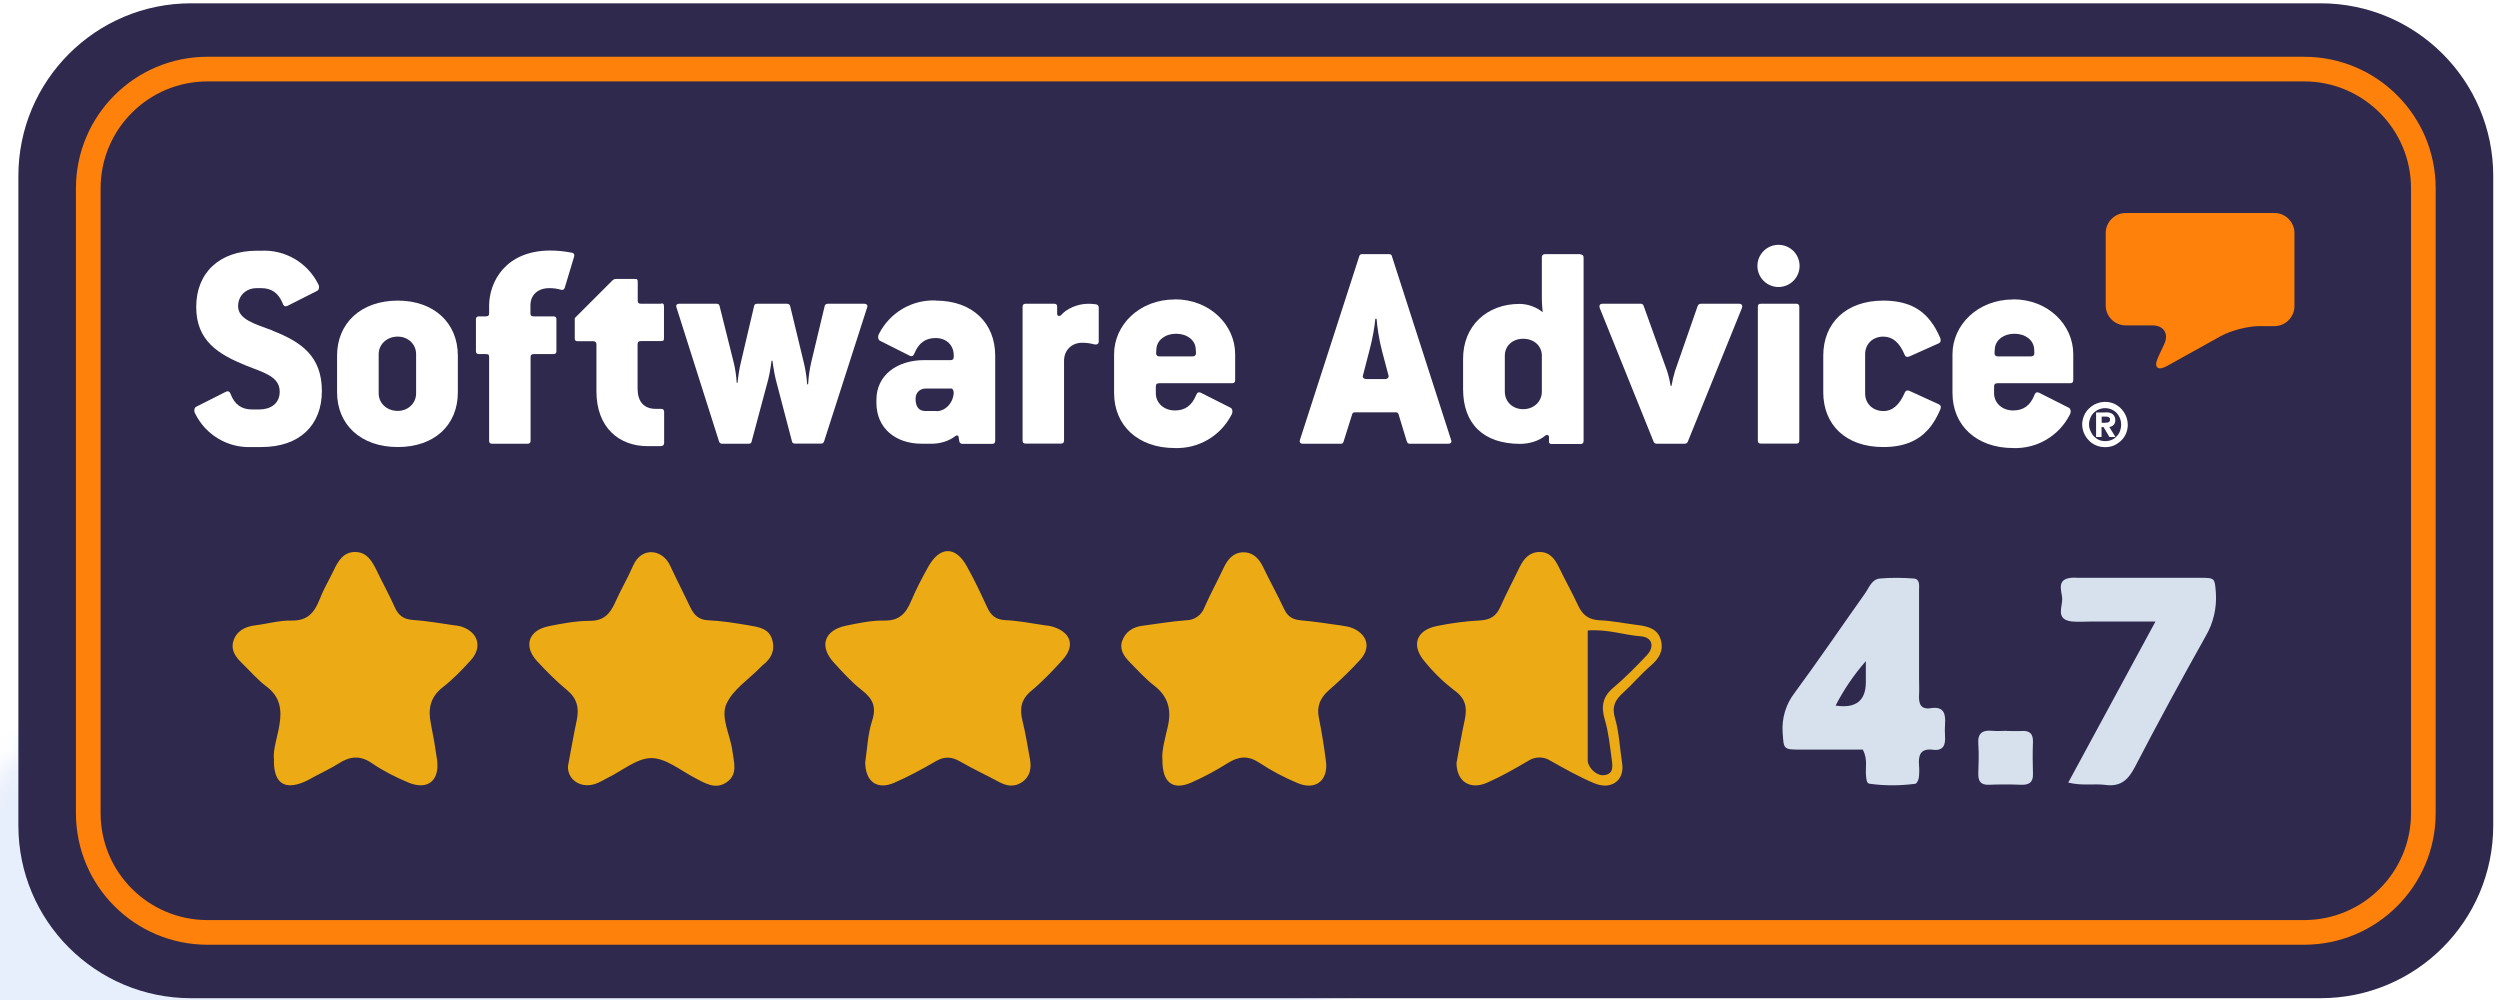
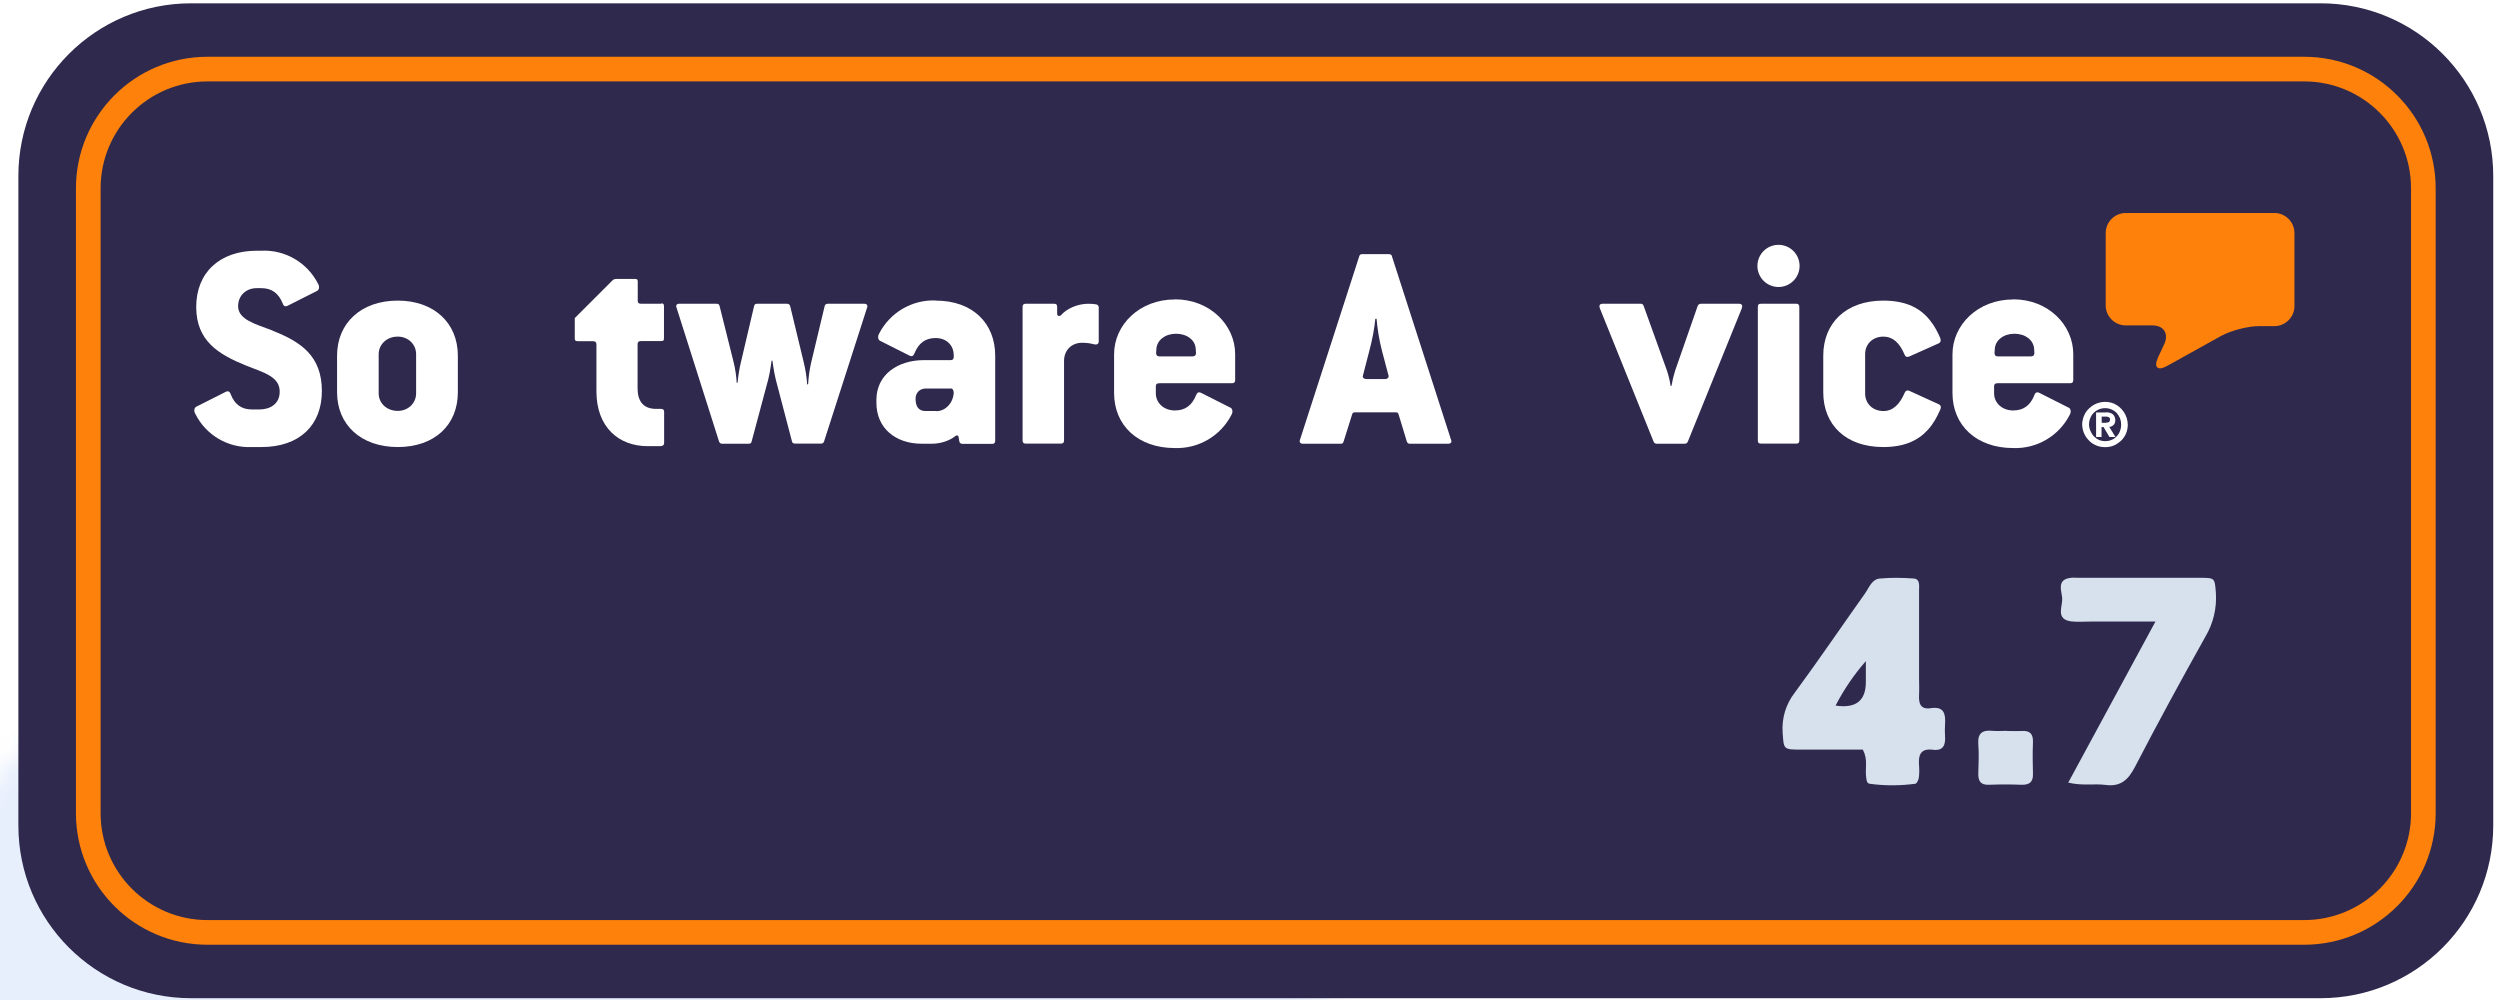
<svg xmlns="http://www.w3.org/2000/svg" width="115" height="46" viewBox="0 0 115 46" fill="none">
  <rect width="115" height="46" fill="#1E1E1E" />
  <g clip-path="url(#clip0_233_55681)">
    <rect width="1600" height="2937" transform="translate(-594 -2386)" fill="white" />
    <mask id="mask0_233_55681" style="mask-type:alpha" maskUnits="userSpaceOnUse" x="-498" y="-170" width="1408" height="1408">
      <rect x="25.259" y="10.312" width="230" height="230" rx="20" transform="rotate(45 25.259 10.312)" fill="#2CDDE9" />
    </mask>
    <g mask="url(#mask0_233_55681)">
      <rect opacity="0.1" x="-326" y="-36" width="1110" height="1019" fill="#175DDC" />
    </g>
    <path d="M106.746 0.152H8.788C4.401 0.152 0.845 3.708 0.845 8.095V37.974C0.845 42.361 4.401 45.917 8.788 45.917H106.746C111.133 45.917 114.689 42.361 114.689 37.974V8.095C114.689 3.708 111.133 0.152 106.746 0.152Z" fill="#2E294D" />
    <path fill-rule="evenodd" clip-rule="evenodd" d="M9.545 3.745C6.829 3.745 4.628 5.947 4.628 8.662V37.407C4.628 40.122 6.829 42.323 9.545 42.323H105.99C108.705 42.323 110.907 40.122 110.907 37.407V8.662C110.907 5.947 108.705 3.745 105.99 3.745H9.545ZM3.493 8.662C3.493 5.32 6.202 2.611 9.545 2.611H105.99C109.332 2.611 112.041 5.32 112.041 8.662V37.407C112.041 40.749 109.332 43.458 105.99 43.458H9.545C6.202 43.458 3.493 40.749 3.493 37.407V8.662Z" fill="#FD810B" />
-     <path d="M12.595 34.879C12.569 34.437 12.761 33.902 12.853 33.355C12.972 32.649 12.892 32.055 12.259 31.58C11.843 31.27 11.5 30.861 11.124 30.498C10.84 30.228 10.616 29.905 10.728 29.515C10.86 29.041 11.256 28.823 11.744 28.764C12.299 28.698 12.853 28.533 13.4 28.546C14.139 28.566 14.463 28.183 14.7 27.576C14.872 27.128 15.123 26.705 15.334 26.27C15.545 25.821 15.789 25.373 16.37 25.392C16.884 25.412 17.115 25.815 17.32 26.23C17.59 26.797 17.901 27.352 18.158 27.932C18.329 28.321 18.58 28.493 19.009 28.519C19.642 28.559 20.263 28.678 20.896 28.764C21.008 28.776 21.12 28.79 21.226 28.823C21.998 29.08 22.203 29.766 21.655 30.373C21.252 30.815 20.837 31.25 20.368 31.613C19.781 32.068 19.682 32.623 19.821 33.295C19.933 33.843 20.025 34.391 20.104 34.945C20.236 35.908 19.675 36.37 18.778 35.993C18.197 35.749 17.617 35.459 17.102 35.103C16.555 34.727 16.086 34.793 15.571 35.123C15.228 35.34 14.852 35.519 14.489 35.71C14.324 35.796 14.166 35.895 13.994 35.967C13.064 36.363 12.562 36.013 12.602 34.879H12.595ZM53.465 34.892C53.445 34.496 53.597 33.955 53.722 33.408C53.894 32.649 53.736 32.035 53.095 31.541C52.686 31.224 52.33 30.828 51.967 30.459C51.703 30.188 51.479 29.872 51.624 29.469C51.782 29.047 52.126 28.836 52.568 28.783C53.234 28.698 53.894 28.579 54.56 28.533C54.745 28.533 54.925 28.475 55.077 28.369C55.228 28.263 55.342 28.113 55.405 27.939C55.675 27.325 55.999 26.738 56.282 26.131C56.467 25.735 56.731 25.412 57.186 25.406C57.642 25.399 57.919 25.696 58.11 26.098C58.414 26.738 58.763 27.352 59.06 27.998C59.219 28.348 59.45 28.5 59.826 28.533C60.459 28.592 61.086 28.684 61.713 28.776C61.898 28.803 62.089 28.836 62.254 28.909C62.914 29.212 63.059 29.806 62.571 30.347C62.122 30.841 61.634 31.31 61.126 31.752C60.723 32.108 60.558 32.497 60.67 33.031C60.802 33.685 60.908 34.344 60.993 35.011C61.112 35.895 60.525 36.37 59.7 36.026C59.08 35.769 58.48 35.453 57.925 35.083C57.411 34.747 56.988 34.786 56.487 35.096C55.953 35.433 55.392 35.736 54.811 35.993C53.947 36.376 53.445 36.007 53.472 34.892H53.465ZM39.8 35.07C39.892 34.47 39.912 33.783 40.117 33.157C40.328 32.504 40.143 32.134 39.635 31.738C39.167 31.376 38.764 30.921 38.362 30.485C37.669 29.733 37.906 28.994 38.909 28.783C39.49 28.664 40.09 28.533 40.678 28.546C41.364 28.559 41.667 28.222 41.905 27.662C42.136 27.114 42.413 26.586 42.703 26.065C43.231 25.129 43.944 25.109 44.465 26.032C44.808 26.646 45.112 27.286 45.408 27.932C45.58 28.308 45.804 28.506 46.246 28.526C46.84 28.552 47.428 28.671 48.015 28.757C48.16 28.776 48.312 28.79 48.45 28.836C49.275 29.1 49.46 29.713 48.879 30.353C48.431 30.848 47.962 31.343 47.447 31.772C46.972 32.161 46.893 32.596 47.032 33.15C47.177 33.724 47.263 34.311 47.375 34.898C47.454 35.334 47.395 35.723 46.999 35.987C46.649 36.218 46.299 36.158 45.95 35.967C45.362 35.65 44.749 35.367 44.168 35.03C43.772 34.799 43.436 34.786 43.033 35.024C42.426 35.38 41.799 35.716 41.153 36C40.361 36.35 39.813 35.974 39.8 35.077V35.07ZM26.129 35.228C26.28 34.437 26.392 33.777 26.531 33.124C26.65 32.57 26.544 32.121 26.076 31.738C25.587 31.336 25.139 30.881 24.71 30.419C24.063 29.72 24.307 28.988 25.251 28.803C25.871 28.678 26.505 28.559 27.131 28.559C27.765 28.559 28.062 28.242 28.293 27.721C28.55 27.14 28.873 26.6 29.124 26.019C29.513 25.129 30.477 25.26 30.826 26.019C31.123 26.659 31.447 27.286 31.75 27.925C31.922 28.282 32.126 28.513 32.581 28.533C33.208 28.559 33.842 28.664 34.462 28.77C34.898 28.843 35.379 28.909 35.524 29.436C35.663 29.924 35.472 30.307 35.076 30.604L34.997 30.683C34.449 31.244 33.71 31.719 33.413 32.385C33.136 33.018 33.598 33.81 33.69 34.542C33.749 35.037 33.967 35.617 33.42 35.987C32.905 36.337 32.43 36.026 31.961 35.782C31.301 35.439 30.629 34.872 29.962 34.872C29.296 34.872 28.629 35.453 27.963 35.776C27.765 35.875 27.573 36 27.362 36.066C26.656 36.284 26.082 35.815 26.129 35.228ZM66.998 35.103C67.117 34.483 67.229 33.79 67.381 33.097C67.499 32.537 67.414 32.121 66.892 31.752C66.389 31.365 65.933 30.92 65.533 30.426C64.9 29.687 65.144 28.988 66.101 28.796C66.754 28.664 67.427 28.572 68.093 28.539C68.575 28.513 68.839 28.321 69.024 27.899C69.294 27.286 69.611 26.699 69.901 26.092C70.093 25.703 70.35 25.392 70.825 25.392C71.306 25.392 71.531 25.729 71.722 26.118C71.993 26.685 72.31 27.24 72.574 27.813C72.778 28.269 73.062 28.513 73.59 28.533C74.183 28.559 74.771 28.684 75.365 28.757C75.833 28.816 76.262 28.935 76.401 29.45C76.532 29.938 76.315 30.294 75.939 30.617C75.49 31.006 75.101 31.468 74.659 31.87C74.302 32.194 74.131 32.497 74.289 33.031C74.487 33.705 74.507 34.423 74.619 35.116C74.738 35.888 74.124 36.37 73.312 36.02C72.626 35.73 71.973 35.36 71.326 34.997C71.172 34.896 70.992 34.843 70.808 34.844C70.623 34.846 70.444 34.901 70.29 35.004C69.683 35.36 69.063 35.716 68.417 36C67.625 36.35 67.011 35.961 66.998 35.096V35.103ZM73.035 29.001V35.017C73.082 35.354 73.464 35.703 73.794 35.657C74.223 35.604 74.183 35.261 74.144 34.964C74.058 34.338 73.999 33.705 73.821 33.104C73.642 32.497 73.715 32.049 74.223 31.626C74.764 31.171 75.259 30.663 75.747 30.149C76.123 29.753 76.011 29.311 75.483 29.271C74.705 29.212 73.959 28.935 73.042 29.001H73.035Z" fill="#ECAB15" />
    <path d="M85.691 34.482H82.84C82.029 34.482 82.055 34.469 82.002 33.71C81.951 33.044 82.151 32.383 82.563 31.857C83.665 30.359 84.714 28.816 85.79 27.299C85.981 27.028 86.1 26.645 86.476 26.612C86.991 26.566 87.518 26.573 88.04 26.612C88.33 26.639 88.277 26.942 88.277 27.16V31.184C88.277 31.448 88.291 31.705 88.277 31.969C88.257 32.358 88.337 32.648 88.818 32.576C89.419 32.483 89.505 32.833 89.472 33.308C89.459 33.493 89.459 33.684 89.472 33.869C89.498 34.258 89.399 34.548 88.924 34.489C88.323 34.41 88.238 34.753 88.277 35.228C88.291 35.413 88.29 35.604 88.264 35.782C88.251 35.881 88.172 36.039 88.112 36.052C87.413 36.145 86.7 36.151 86.001 36.052C85.849 36.033 85.856 35.821 85.836 35.676C85.803 35.313 85.922 34.931 85.697 34.496L85.691 34.482ZM84.437 32.457C85.37 32.598 85.834 32.233 85.829 31.362V30.412C85.283 31.034 84.815 31.721 84.437 32.457ZM99.158 28.591H96.182C95.885 28.591 95.582 28.618 95.285 28.585C94.539 28.492 94.882 27.899 94.862 27.529C94.843 27.193 94.579 26.645 95.272 26.579C95.384 26.566 95.496 26.579 95.608 26.579H101.216C101.896 26.579 101.876 26.599 101.929 27.252C101.981 27.96 101.815 28.667 101.454 29.277C100.345 31.256 99.257 33.255 98.214 35.267C97.904 35.868 97.554 36.204 96.842 36.105C96.327 36.039 95.799 36.158 95.139 36L99.151 28.591H99.158Z" fill="#D7E1EE" />
    <path d="M92.322 33.625C92.546 33.625 92.771 33.638 92.995 33.625C93.384 33.599 93.529 33.764 93.516 34.146C93.496 34.628 93.503 35.116 93.516 35.597C93.529 35.993 93.338 36.112 92.969 36.099C92.487 36.079 91.999 36.079 91.51 36.099C91.108 36.118 90.989 35.934 91.002 35.564C91.016 35.116 91.035 34.667 91.002 34.225C90.963 33.717 91.2 33.572 91.656 33.618C91.88 33.638 92.104 33.618 92.329 33.618L92.322 33.625Z" fill="#D7E1EE" />
    <path fill-rule="evenodd" clip-rule="evenodd" d="M96.862 10.721C96.862 10.213 97.278 9.797 97.786 9.797H104.622C105.13 9.797 105.545 10.213 105.545 10.721V14.079C105.545 14.587 105.13 15.002 104.622 15.002H103.909C103.401 15.002 102.622 15.207 102.174 15.451L99.693 16.83C99.251 17.08 99.059 16.902 99.27 16.44L99.561 15.814C99.772 15.352 99.528 14.969 99.02 14.969H97.786C97.665 14.969 97.544 14.945 97.432 14.899C97.32 14.853 97.218 14.785 97.133 14.699C97.047 14.613 96.979 14.511 96.932 14.399C96.886 14.287 96.862 14.167 96.862 14.046V10.721Z" fill="#FD810B" />
    <path fill-rule="evenodd" clip-rule="evenodd" d="M96.868 19.441C96.921 19.441 96.968 19.441 97.007 19.415C97.04 19.395 97.06 19.362 97.06 19.296C97.06 19.263 97.06 19.237 97.04 19.224C97.027 19.204 97.007 19.191 96.987 19.184L96.915 19.164H96.677V19.448H96.868V19.441ZM96.868 18.966C97.014 18.966 97.126 18.999 97.192 19.059C97.258 19.118 97.304 19.21 97.304 19.323C97.304 19.422 97.278 19.494 97.225 19.547C97.172 19.601 97.102 19.634 97.027 19.639L97.311 20.101H97.034L96.763 19.646H96.671V20.101H96.42V18.973H96.855L96.868 18.966ZM96.162 19.824C96.202 19.916 96.248 19.995 96.314 20.068C96.38 20.134 96.459 20.193 96.545 20.233C96.638 20.273 96.737 20.292 96.842 20.292C96.948 20.292 97.046 20.273 97.139 20.233C97.228 20.197 97.308 20.141 97.37 20.068C97.438 19.999 97.49 19.915 97.522 19.824C97.591 19.637 97.591 19.431 97.522 19.244C97.485 19.154 97.434 19.071 97.37 18.999C97.3 18.928 97.217 18.872 97.125 18.833C97.034 18.795 96.935 18.775 96.835 18.775C96.736 18.775 96.637 18.795 96.546 18.833C96.454 18.872 96.371 18.928 96.301 18.999C96.233 19.069 96.181 19.152 96.149 19.244C96.111 19.336 96.093 19.435 96.095 19.535C96.098 19.635 96.12 19.733 96.162 19.824ZM95.865 19.125C95.918 18.993 95.998 18.881 96.09 18.795C96.237 18.647 96.424 18.547 96.629 18.506C96.833 18.465 97.045 18.485 97.238 18.564C97.425 18.648 97.584 18.782 97.697 18.953C97.811 19.123 97.873 19.322 97.878 19.527C97.878 19.672 97.852 19.811 97.799 19.936C97.746 20.068 97.667 20.174 97.575 20.266C97.475 20.358 97.363 20.437 97.245 20.49C97.119 20.543 96.981 20.569 96.835 20.569C96.69 20.569 96.552 20.543 96.426 20.49C96.301 20.437 96.182 20.365 96.096 20.266C95.897 20.071 95.784 19.805 95.78 19.527C95.78 19.389 95.813 19.25 95.865 19.125Z" fill="white" />
    <path fill-rule="evenodd" clip-rule="evenodd" d="M93.41 16.394H91.899C91.787 16.394 91.748 16.322 91.748 16.243L91.761 16.045C91.787 15.649 92.163 15.352 92.665 15.352C93.166 15.352 93.536 15.642 93.569 16.032L93.582 16.23C93.582 16.322 93.549 16.394 93.41 16.394ZM92.605 13.775C90.976 13.775 89.814 14.95 89.814 16.296V18.077C89.814 19.574 90.923 20.61 92.605 20.61C93.139 20.63 93.667 20.497 94.127 20.227C94.588 19.957 94.962 19.561 95.205 19.086C95.291 18.947 95.245 18.789 95.165 18.756L93.793 18.063C93.707 18.024 93.622 18.05 93.582 18.176C93.391 18.657 93.074 18.881 92.605 18.881C92.097 18.881 91.728 18.538 91.728 18.09V17.78C91.728 17.681 91.767 17.628 91.893 17.628H95.231C95.317 17.628 95.37 17.588 95.37 17.489V16.289C95.37 14.956 94.229 13.769 92.605 13.769V13.775Z" fill="white" />
    <path fill-rule="evenodd" clip-rule="evenodd" d="M86.634 15.484C87.063 15.484 87.38 15.761 87.611 16.315C87.65 16.414 87.723 16.441 87.822 16.401L89.181 15.794C89.267 15.754 89.293 15.669 89.254 15.556C89.129 15.266 88.99 15.002 88.812 14.778C88.356 14.171 87.677 13.828 86.628 13.828C84.912 13.828 83.87 14.864 83.87 16.361V18.044C83.87 19.541 84.906 20.564 86.628 20.564C87.591 20.564 88.231 20.273 88.693 19.759C88.93 19.495 89.109 19.178 89.26 18.822C89.3 18.71 89.274 18.637 89.188 18.598L87.829 17.978C87.73 17.938 87.664 17.964 87.618 18.063C87.38 18.617 87.063 18.908 86.641 18.908C86.133 18.908 85.796 18.552 85.796 18.103V16.289C85.796 15.847 86.12 15.484 86.641 15.484" fill="white" />
    <path fill-rule="evenodd" clip-rule="evenodd" d="M82.642 13.973H81C80.9 13.973 80.861 14.012 80.861 14.111V20.266C80.861 20.365 80.9 20.405 81 20.405H82.642C82.722 20.405 82.768 20.365 82.768 20.266V14.111C82.768 14.012 82.708 13.973 82.642 13.973Z" fill="white" />
    <path fill-rule="evenodd" clip-rule="evenodd" d="M81.811 11.262C81.554 11.262 81.307 11.364 81.125 11.546C80.944 11.728 80.841 11.975 80.841 12.232C80.841 12.489 80.944 12.736 81.125 12.918C81.307 13.1 81.554 13.202 81.811 13.202C82.068 13.202 82.315 13.1 82.497 12.918C82.679 12.736 82.781 12.489 82.781 12.232C82.781 11.975 82.679 11.728 82.497 11.546C82.315 11.364 82.068 11.262 81.811 11.262Z" fill="white" />
    <path fill-rule="evenodd" clip-rule="evenodd" d="M79.996 13.973H78.241C78.168 13.973 78.116 14.012 78.089 14.085L77.053 17.06C76.982 17.287 76.927 17.518 76.888 17.753H76.849C76.813 17.518 76.757 17.286 76.684 17.06L75.608 14.072C75.582 13.999 75.542 13.973 75.47 13.973H73.715C73.589 13.973 73.549 14.059 73.589 14.171L76.064 20.312C76.09 20.378 76.143 20.411 76.202 20.411H77.489C77.561 20.411 77.614 20.385 77.641 20.312L80.128 14.171C80.168 14.059 80.128 13.973 79.996 13.973Z" fill="white" />
-     <path fill-rule="evenodd" clip-rule="evenodd" d="M70.925 18.017C70.925 18.472 70.555 18.822 70.067 18.822C69.579 18.822 69.222 18.479 69.222 18.017V16.361C69.222 15.919 69.565 15.583 70.067 15.583C70.568 15.583 70.925 15.913 70.925 16.361V18.017ZM72.693 11.691H71.063C70.997 11.691 70.925 11.73 70.925 11.829V13.755C70.925 13.967 70.964 14.362 70.964 14.362C70.663 14.119 70.289 13.984 69.902 13.98C68.391 13.98 67.302 14.989 67.302 16.5V17.898C67.302 19.501 68.239 20.418 69.935 20.418C70.317 20.418 70.779 20.293 71.07 20.049C71.156 19.976 71.254 20.003 71.254 20.115V20.326C71.254 20.379 71.294 20.425 71.367 20.425H72.706C72.792 20.425 72.845 20.385 72.845 20.286V11.842C72.845 11.75 72.785 11.704 72.699 11.704L72.693 11.691Z" fill="white" />
    <path fill-rule="evenodd" clip-rule="evenodd" d="M63.706 17.436H62.861C62.722 17.436 62.663 17.351 62.696 17.272L62.986 16.15C63.125 15.642 63.237 15.029 63.264 14.666H63.323C63.349 15.022 63.435 15.629 63.574 16.15L63.871 17.272C63.897 17.351 63.837 17.436 63.712 17.436H63.706ZM64.035 11.79C64.009 11.717 63.963 11.691 63.897 11.691H62.663C62.577 11.691 62.551 11.717 62.525 11.79L59.8 20.227C59.76 20.339 59.813 20.412 59.938 20.412H61.68C61.753 20.412 61.779 20.385 61.805 20.313L62.201 19.053C62.228 18.98 62.254 18.967 62.353 18.967H64.181C64.28 18.967 64.306 18.98 64.332 19.053L64.715 20.313C64.741 20.379 64.775 20.412 64.854 20.412H66.609C66.747 20.412 66.794 20.339 66.747 20.227L64.029 11.79H64.035Z" fill="white" />
    <path fill-rule="evenodd" clip-rule="evenodd" d="M54.844 16.394H53.333C53.221 16.394 53.181 16.322 53.181 16.243L53.194 16.045C53.221 15.649 53.597 15.352 54.099 15.352C54.6 15.352 54.976 15.642 55.002 16.032L55.016 16.23C55.016 16.322 54.983 16.394 54.844 16.394ZM54.039 13.775C52.409 13.775 51.248 14.95 51.248 16.296V18.077C51.248 19.574 52.35 20.61 54.039 20.61C54.573 20.629 55.102 20.496 55.564 20.226C56.025 19.956 56.4 19.561 56.645 19.086C56.731 18.947 56.685 18.789 56.606 18.756L55.233 18.063C55.148 18.024 55.068 18.05 55.022 18.176C54.824 18.657 54.514 18.881 54.046 18.881C53.538 18.881 53.168 18.538 53.168 18.09V17.78C53.168 17.681 53.208 17.628 53.34 17.628H56.678C56.764 17.628 56.817 17.588 56.817 17.489V16.289C56.817 14.956 55.662 13.769 54.046 13.769L54.039 13.775Z" fill="white" />
    <path fill-rule="evenodd" clip-rule="evenodd" d="M50.417 13.999C50.299 13.982 50.18 13.973 50.06 13.973C49.539 13.973 49.038 14.223 48.813 14.494C48.741 14.56 48.629 14.553 48.629 14.428V14.111C48.629 14.012 48.589 13.973 48.49 13.973H47.177C47.091 13.973 47.039 14.012 47.039 14.111V20.266C47.039 20.365 47.091 20.405 47.177 20.405H48.807C48.893 20.405 48.946 20.365 48.946 20.266V16.598C48.946 16.117 49.289 15.767 49.777 15.767C49.988 15.767 50.16 15.793 50.331 15.84C50.456 15.866 50.542 15.826 50.542 15.701V14.138C50.542 14.072 50.496 14.012 50.417 13.999Z" fill="white" />
    <path fill-rule="evenodd" clip-rule="evenodd" d="M43.08 18.907H42.572C42.275 18.907 42.116 18.723 42.116 18.34C42.116 18.063 42.314 17.872 42.585 17.872H43.759C43.845 17.872 43.872 18.023 43.872 18.07C43.839 18.577 43.456 18.914 43.08 18.914V18.907ZM43.04 13.821C42.507 13.801 41.979 13.934 41.518 14.204C41.058 14.474 40.684 14.87 40.441 15.345C40.355 15.483 40.401 15.642 40.48 15.675L41.853 16.367C41.938 16.407 42.017 16.381 42.064 16.255C42.262 15.774 42.572 15.55 43.04 15.55C43.548 15.55 43.872 15.893 43.872 16.341V16.414C43.872 16.513 43.832 16.565 43.733 16.565H42.512C41.298 16.565 40.315 17.232 40.315 18.393V18.531C40.315 19.705 41.206 20.411 42.394 20.411H42.875C43.245 20.411 43.667 20.286 43.951 20.055C44.004 20.015 44.076 20.029 44.089 20.068L44.129 20.306C44.142 20.378 44.202 20.418 44.281 20.418H45.64C45.726 20.418 45.779 20.378 45.779 20.279V16.361C45.779 14.863 44.736 13.828 43.047 13.828L43.04 13.821Z" fill="white" />
    <path fill-rule="evenodd" clip-rule="evenodd" d="M39.754 13.973H38.085C37.999 13.973 37.946 14.012 37.933 14.085L37.312 16.684C37.238 17.012 37.191 17.345 37.174 17.68H37.128C37.107 17.344 37.056 17.011 36.976 16.684L36.349 14.085C36.336 14.012 36.277 13.973 36.197 13.973H34.825C34.739 13.973 34.7 14.012 34.687 14.085L34.08 16.671C34.007 16.961 33.954 17.337 33.928 17.608H33.888C33.875 17.331 33.822 16.954 33.749 16.671L33.103 14.085C33.09 14.012 33.05 13.973 32.964 13.973H31.249C31.123 13.973 31.077 14.045 31.123 14.158L33.077 20.312C33.103 20.378 33.149 20.411 33.215 20.411H34.436C34.521 20.411 34.561 20.385 34.574 20.312L35.34 17.449C35.425 17.133 35.491 16.592 35.491 16.592H35.531C35.531 16.592 35.604 17.133 35.683 17.449L36.428 20.293C36.442 20.365 36.481 20.405 36.567 20.405H37.768C37.84 20.405 37.88 20.378 37.907 20.306L39.886 14.151C39.925 14.059 39.886 13.973 39.754 13.973Z" fill="white" />
    <path fill-rule="evenodd" clip-rule="evenodd" d="M30.425 13.973H29.501C29.375 13.973 29.336 13.933 29.336 13.834V12.957C29.336 12.858 29.309 12.831 29.211 12.831H28.333C28.27 12.833 28.211 12.859 28.168 12.904L26.439 14.632V15.569C26.439 15.668 26.479 15.694 26.578 15.694H27.271C27.396 15.694 27.436 15.754 27.436 15.846V18.003C27.436 19.659 28.472 20.523 29.785 20.523H30.365C30.491 20.523 30.55 20.47 30.55 20.372V18.947C30.55 18.861 30.51 18.808 30.411 18.808H30.174C29.606 18.808 29.329 18.465 29.329 17.871V15.839C29.329 15.74 29.369 15.688 29.494 15.688H30.418C30.517 15.688 30.543 15.661 30.543 15.562V14.091C30.543 13.992 30.517 13.953 30.418 13.953" fill="white" />
-     <path fill-rule="evenodd" clip-rule="evenodd" d="M26.294 11.624C25.973 11.559 25.645 11.526 25.317 11.525C23.265 11.525 22.5 12.95 22.5 14.072V14.415C22.5 14.514 22.46 14.553 22.348 14.553H22.032C21.946 14.553 21.893 14.593 21.893 14.692V16.15C21.893 16.249 21.946 16.288 22.032 16.288H22.348C22.474 16.288 22.5 16.328 22.5 16.427V20.273C22.5 20.372 22.54 20.411 22.639 20.411H24.268C24.367 20.411 24.407 20.372 24.407 20.273V16.427C24.407 16.328 24.447 16.288 24.559 16.288H25.456C25.555 16.288 25.595 16.249 25.595 16.15V14.692C25.595 14.593 25.555 14.553 25.456 14.553H24.552C24.44 14.553 24.4 14.514 24.4 14.415V14.045C24.4 13.564 24.743 13.254 25.271 13.254C25.456 13.254 25.641 13.28 25.793 13.326C25.892 13.353 25.944 13.326 25.977 13.241L26.406 11.816C26.439 11.717 26.406 11.644 26.301 11.618" fill="white" />
    <path fill-rule="evenodd" clip-rule="evenodd" d="M19.141 18.096C19.141 18.538 18.785 18.901 18.297 18.901C17.788 18.901 17.419 18.545 17.419 18.096V16.289C17.419 15.86 17.775 15.484 18.297 15.484C18.778 15.484 19.141 15.84 19.141 16.289V18.096ZM18.297 13.828C16.607 13.828 15.505 14.864 15.505 16.361V18.044C15.505 19.541 16.607 20.564 18.297 20.564C19.986 20.564 21.061 19.554 21.061 18.044V16.361C21.061 14.844 19.953 13.828 18.297 13.828Z" fill="white" />
    <path fill-rule="evenodd" clip-rule="evenodd" d="M12.53 15.201C11.764 14.91 10.953 14.706 10.953 14.086C10.953 13.591 11.322 13.255 11.81 13.255H12.021C12.49 13.255 12.813 13.479 13.005 13.96C13.044 14.086 13.13 14.112 13.216 14.073L14.588 13.38C14.674 13.34 14.714 13.182 14.628 13.05C14.387 12.574 14.013 12.177 13.552 11.908C13.091 11.639 12.562 11.508 12.028 11.533H11.817C10.088 11.533 9.026 12.555 9.026 14.119C9.026 15.682 10.049 16.302 11.322 16.817C12.153 17.147 12.866 17.325 12.866 18.017C12.866 18.585 12.424 18.835 11.929 18.835H11.586C11.118 18.835 10.794 18.611 10.61 18.13C10.57 18.004 10.484 17.978 10.398 18.017L9.026 18.71C8.94 18.75 8.901 18.908 8.986 19.04C9.224 19.519 9.597 19.919 10.059 20.189C10.521 20.46 11.051 20.59 11.586 20.564H12.028C13.783 20.564 14.806 19.555 14.806 17.991C14.806 16.381 13.856 15.728 12.543 15.214" fill="white" />
  </g>
  <defs>
    <clipPath id="clip0_233_55681">
      <rect width="1600" height="2937" fill="white" transform="translate(-594 -2386)" />
    </clipPath>
  </defs>
</svg>